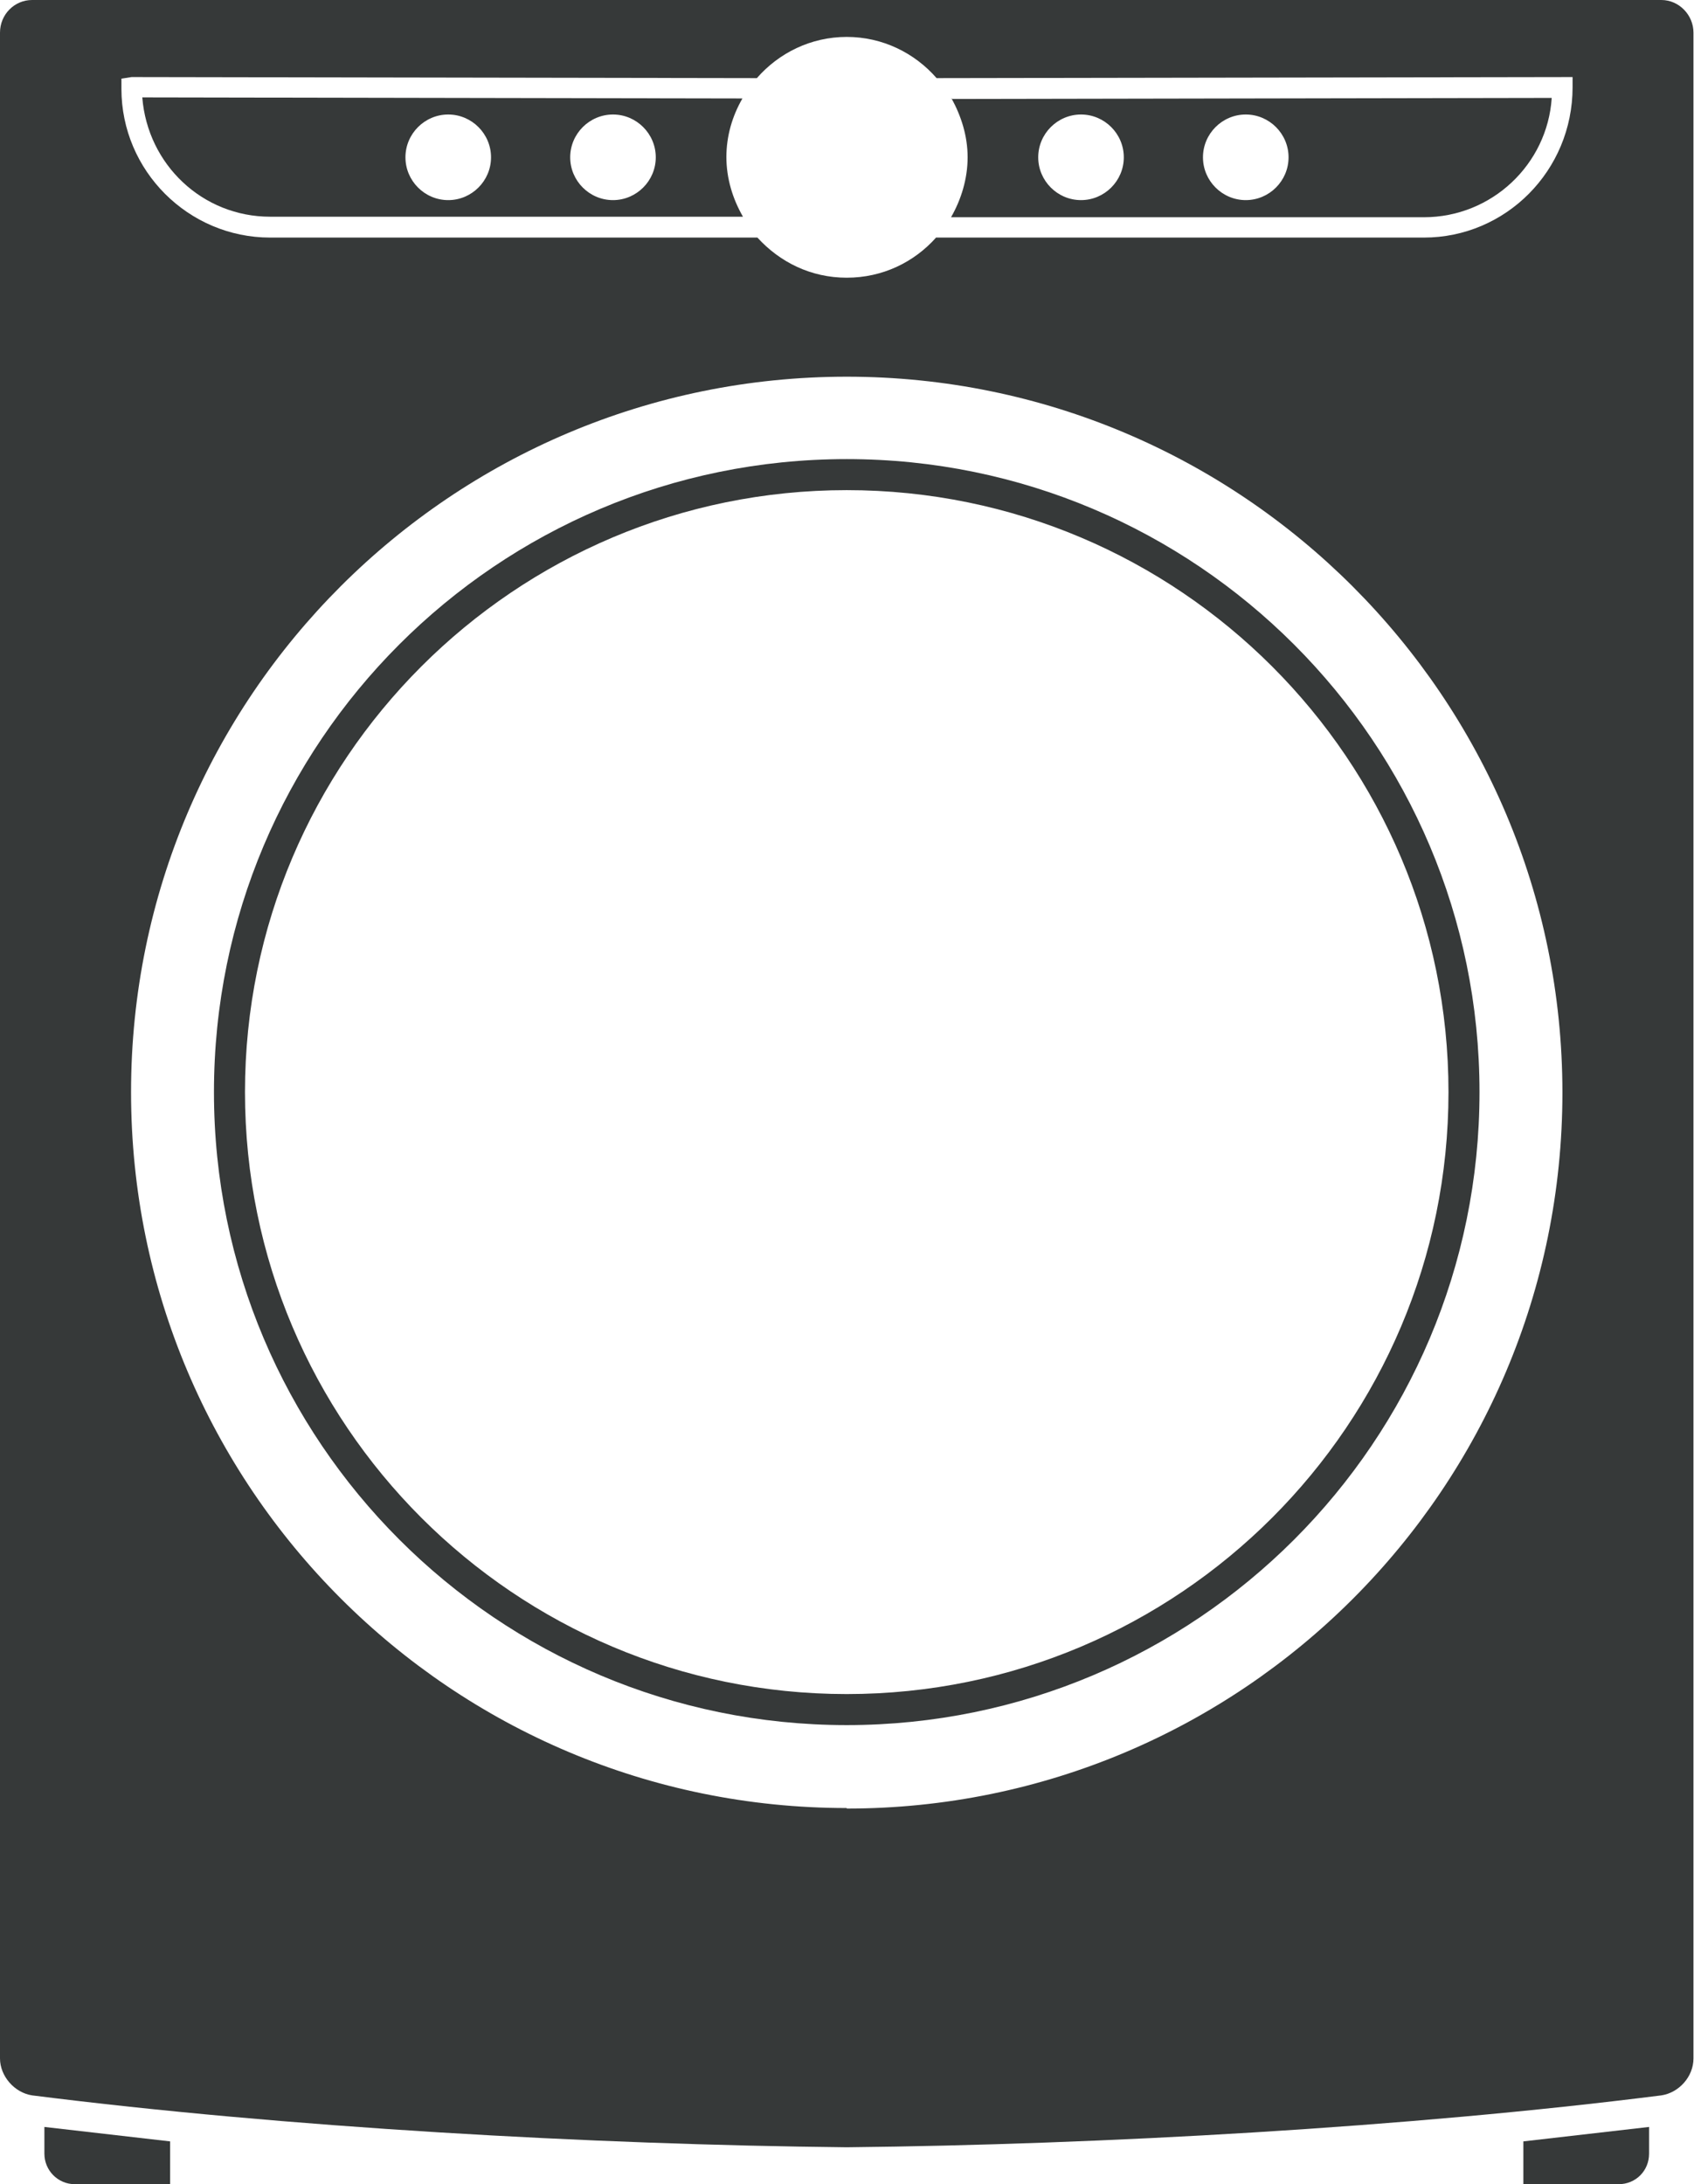
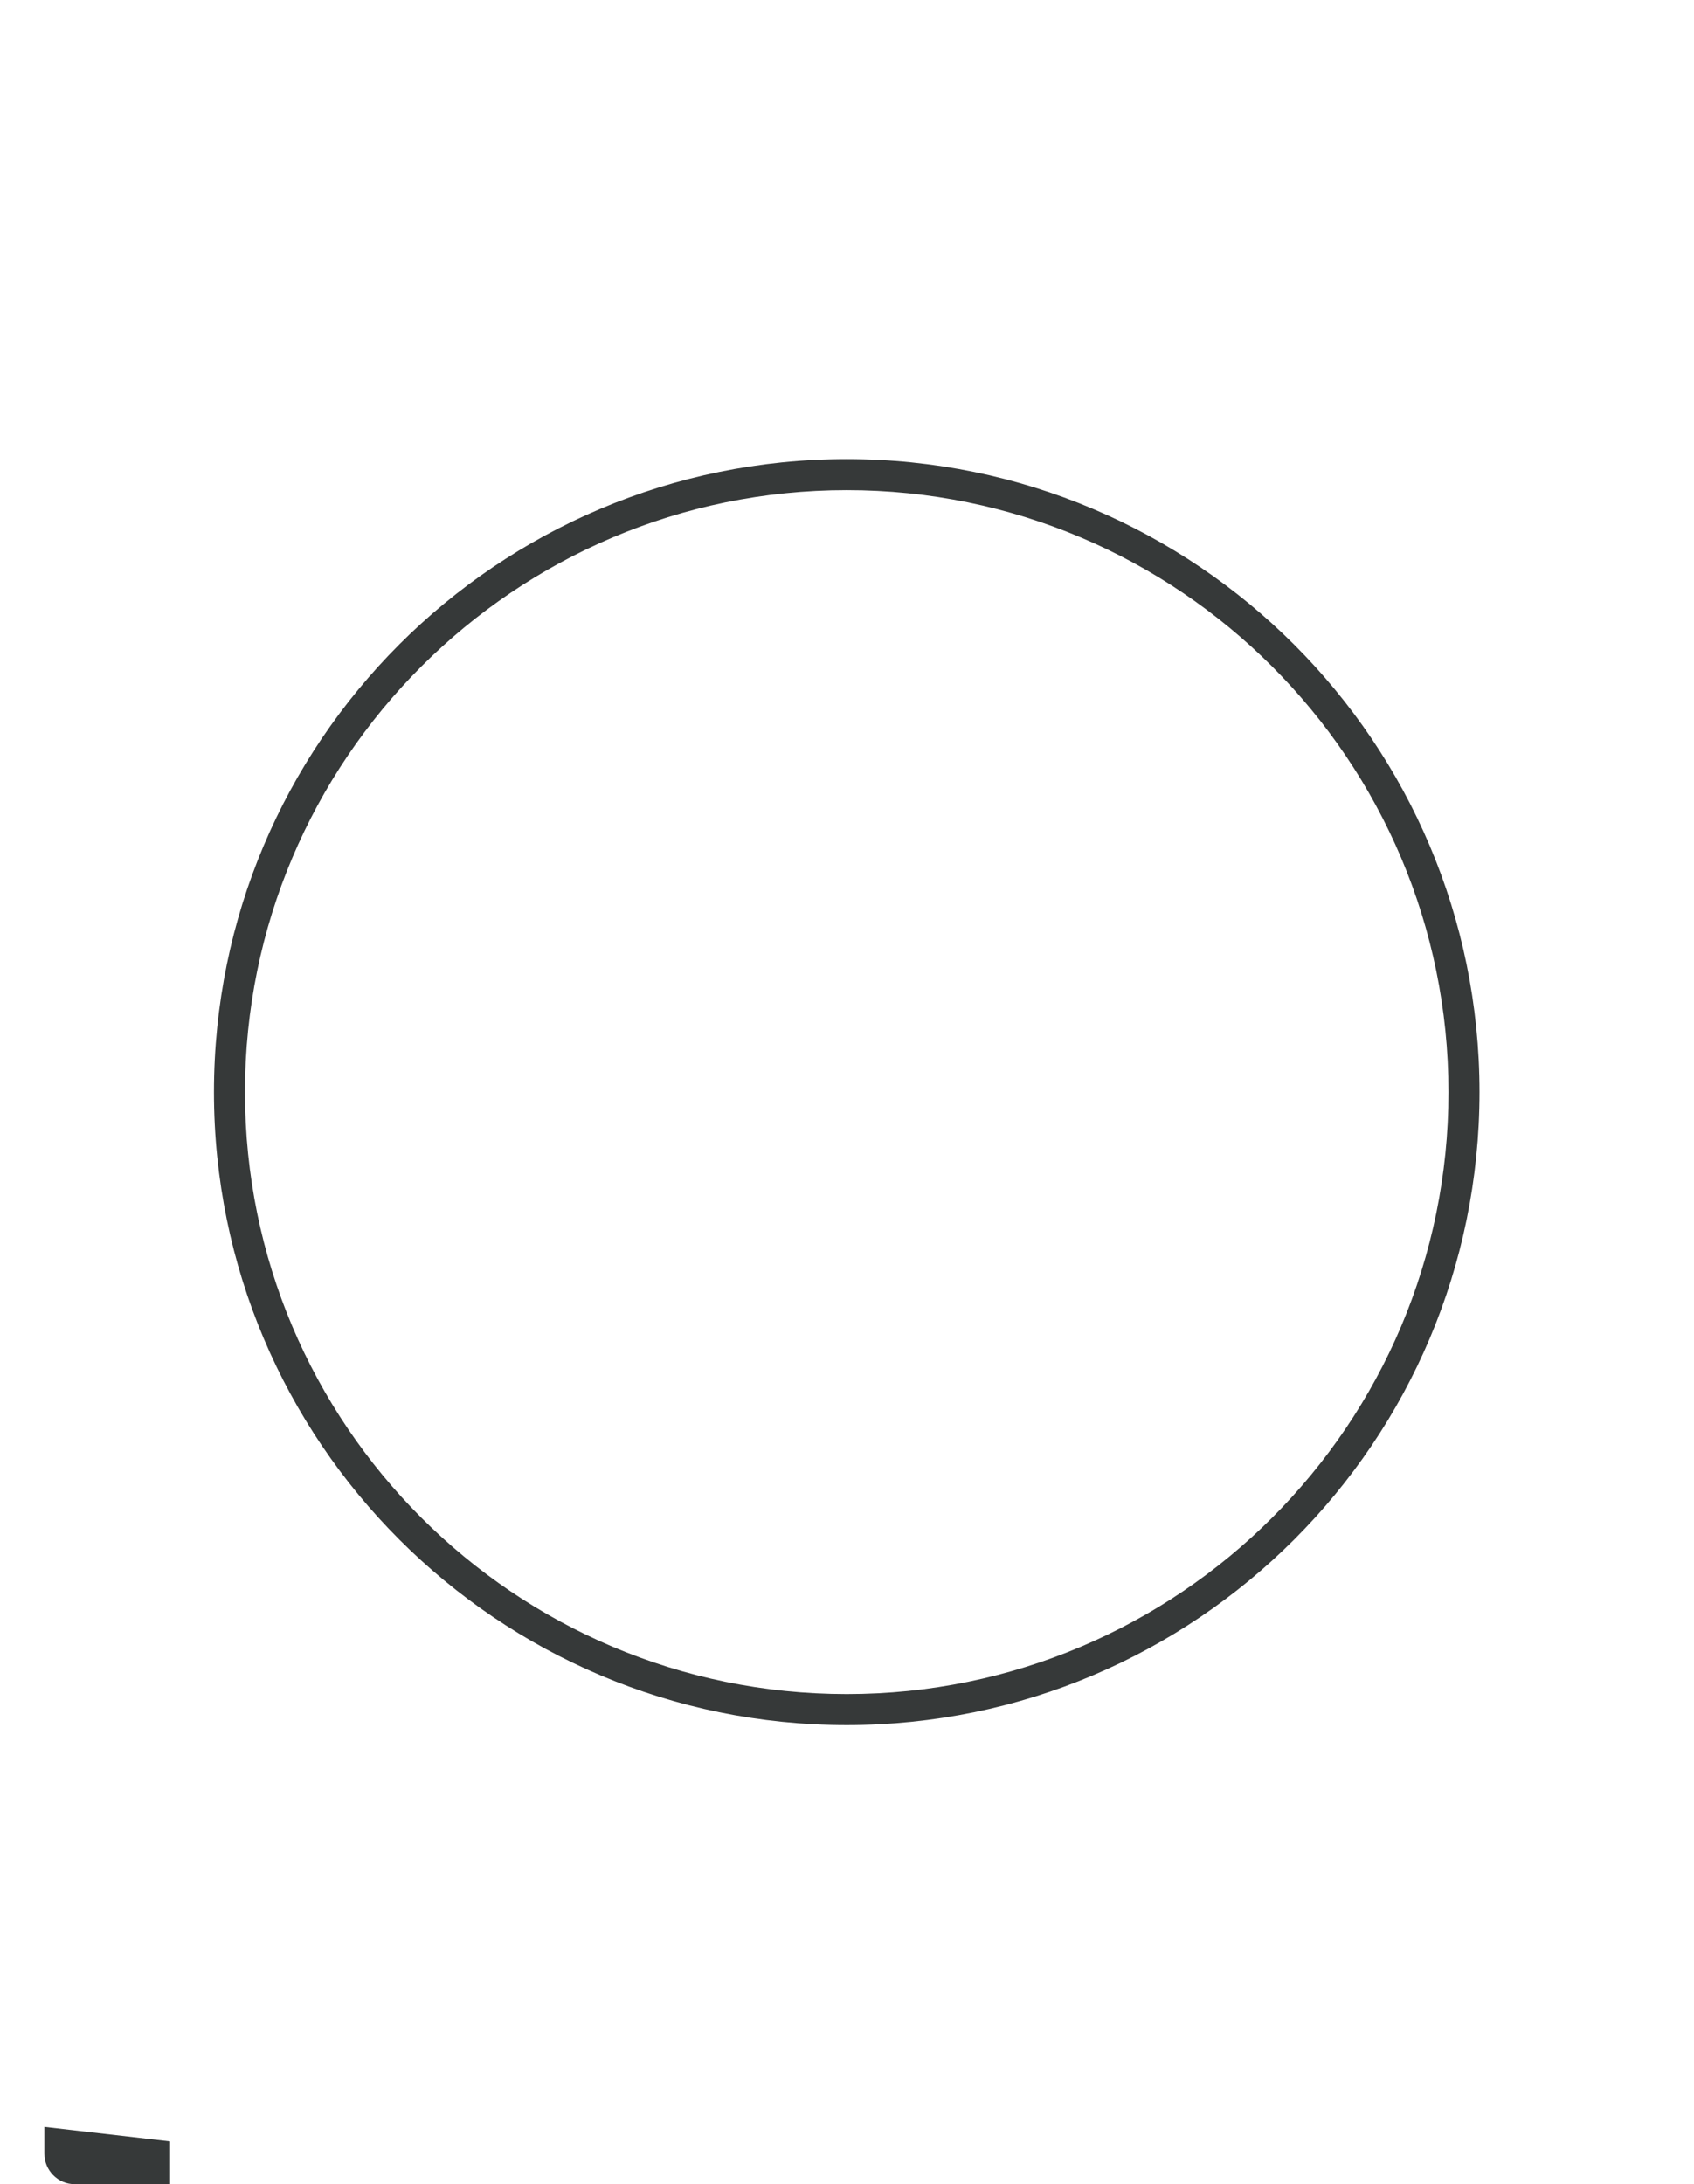
<svg xmlns="http://www.w3.org/2000/svg" id="Layer_2" viewBox="0 0 31.67 40.82">
  <defs>
    <style>.cls-1,.cls-2{fill:#363939;}.cls-2{fill-rule:evenodd;}</style>
  </defs>
  <g id="Layer_1-2">
    <path class="cls-1" d="m.83,40.25c0,.31.25.57.57.57h1.78v-.8l-2.35-.27v.5Z" />
-     <path class="cls-1" d="m28.48,40.82h1.78c.32,0,.57-.25.57-.57v-.5l-2.35.27v.8Z" />
    <path class="cls-2" d="m15.83,8.58c-6.54,0-11.83,5.3-11.83,11.83s5.3,11.83,11.83,11.83,11.83-5.3,11.83-11.83-5.3-11.83-11.83-11.83Zm0,23.08c-6.21,0-11.25-5.04-11.25-11.25s5.04-11.25,11.25-11.25,11.25,5.04,11.25,11.25-5.04,11.25-11.25,11.25Z" />
-     <path class="cls-1" d="m17.79,1.84c.18.33.3.7.3,1.1s-.12.79-.31,1.12h8.84c1.27,0,2.31-.99,2.39-2.23l-11.23.02Zm2.42,1.9c-.44,0-.8-.36-.8-.8s.36-.8.8-.8.8.36.8.8-.36.8-.8.8Zm3.08,0c-.44,0-.8-.36-.8-.8s.36-.8.8-.8.8.36.8.8-.36.8-.8.8Z" />
-     <path class="cls-1" d="m13.58,2.94c0-.4.11-.77.3-1.1l-11.22-.02c.1,1.26,1.13,2.23,2.39,2.23h8.84c-.19-.33-.31-.71-.31-1.12Zm-5.2.8c-.44,0-.8-.36-.8-.8s.36-.8.8-.8.8.36.8.8-.36.8-.8.8Zm3.08,0c-.44,0-.8-.36-.8-.8s.36-.8.8-.8.8.36.8.8-.36.8-.8.8Z" />
-     <path class="cls-1" d="m31.06,0H.6c-.33,0-.6.27-.6.61v37.86c0,.33.27.64.6.69,4.74.6,10.46.92,15.23.97,4.77-.05,10.49-.37,15.23-.97.33-.05.6-.35.6-.69V.61c0-.33-.27-.61-.6-.61Zm-15.23,33.79c-7.39,0-13.38-5.99-13.38-13.38S8.45,7.04,15.83,7.04s13.38,5.99,13.38,13.38-5.99,13.38-13.38,13.38ZM29.4,1.63c0,1.56-1.25,2.81-2.78,2.81h-9.12c-.41.46-1,.75-1.67.75s-1.25-.29-1.67-.75H5.05c-1.53,0-2.78-1.25-2.78-2.78v-.19l.19-.03,11.69.02c.41-.47,1.01-.77,1.68-.77s1.27.3,1.68.77l11.89-.02v.19Z" />
  </g>
</svg>